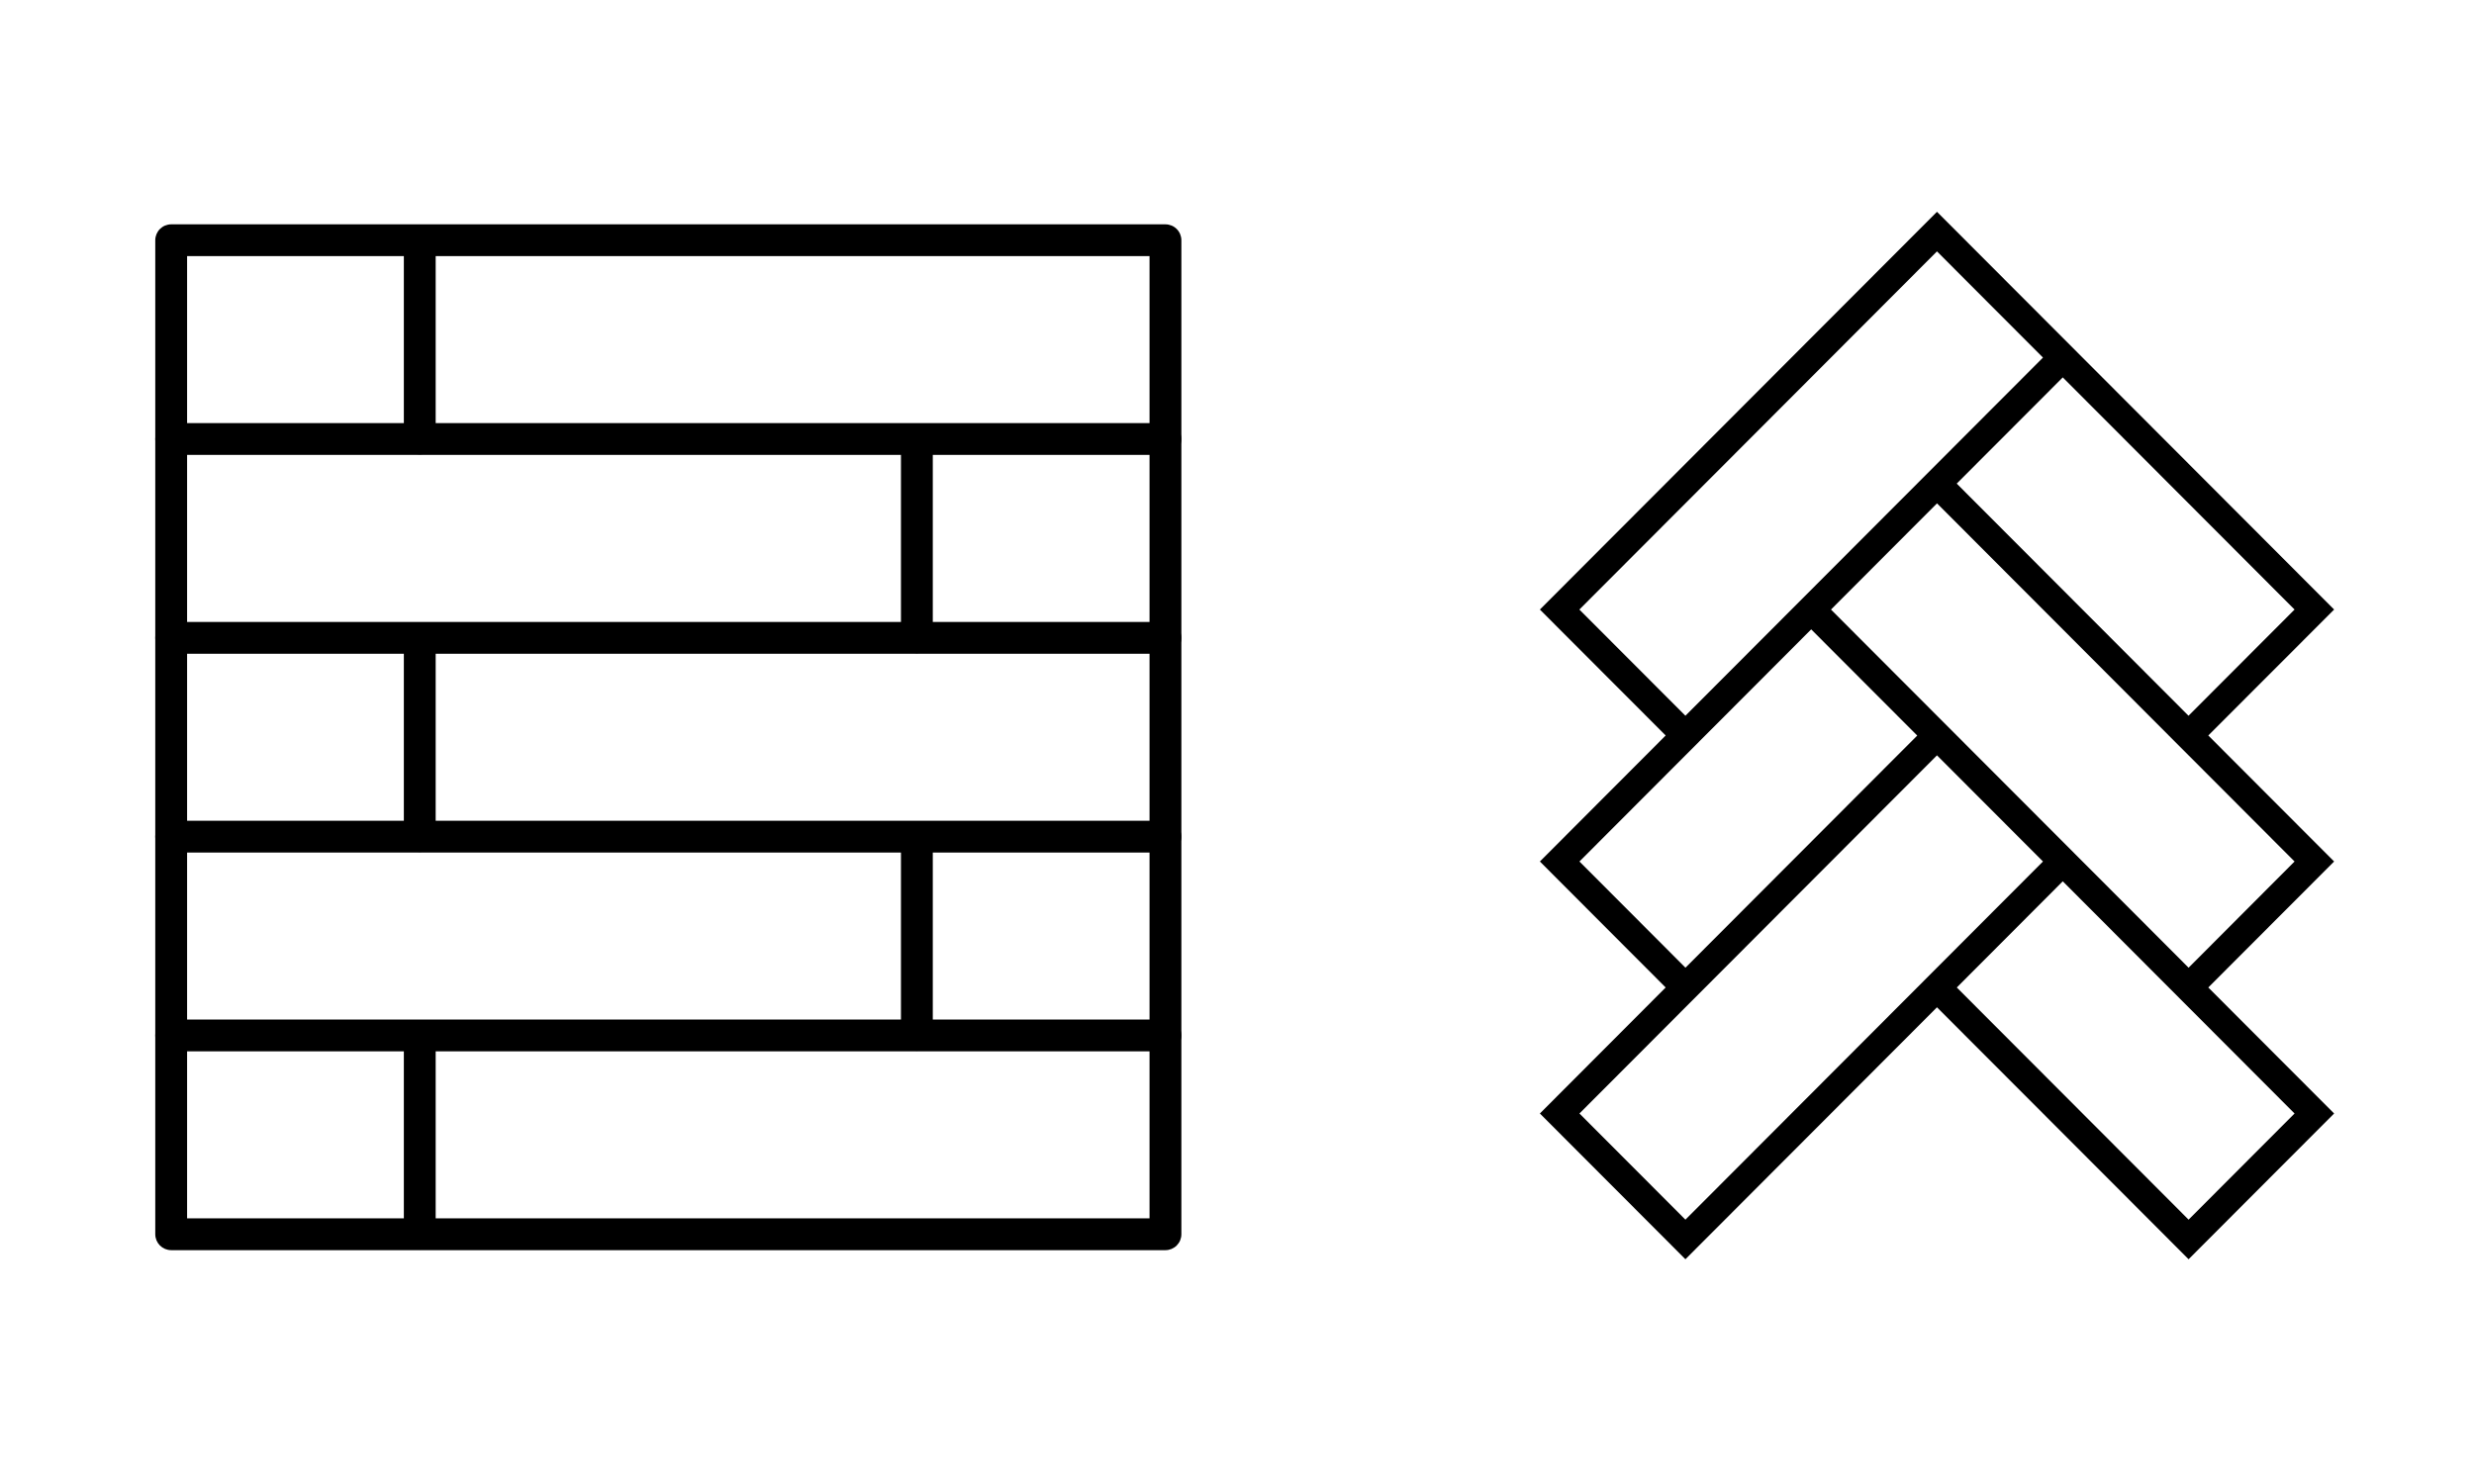
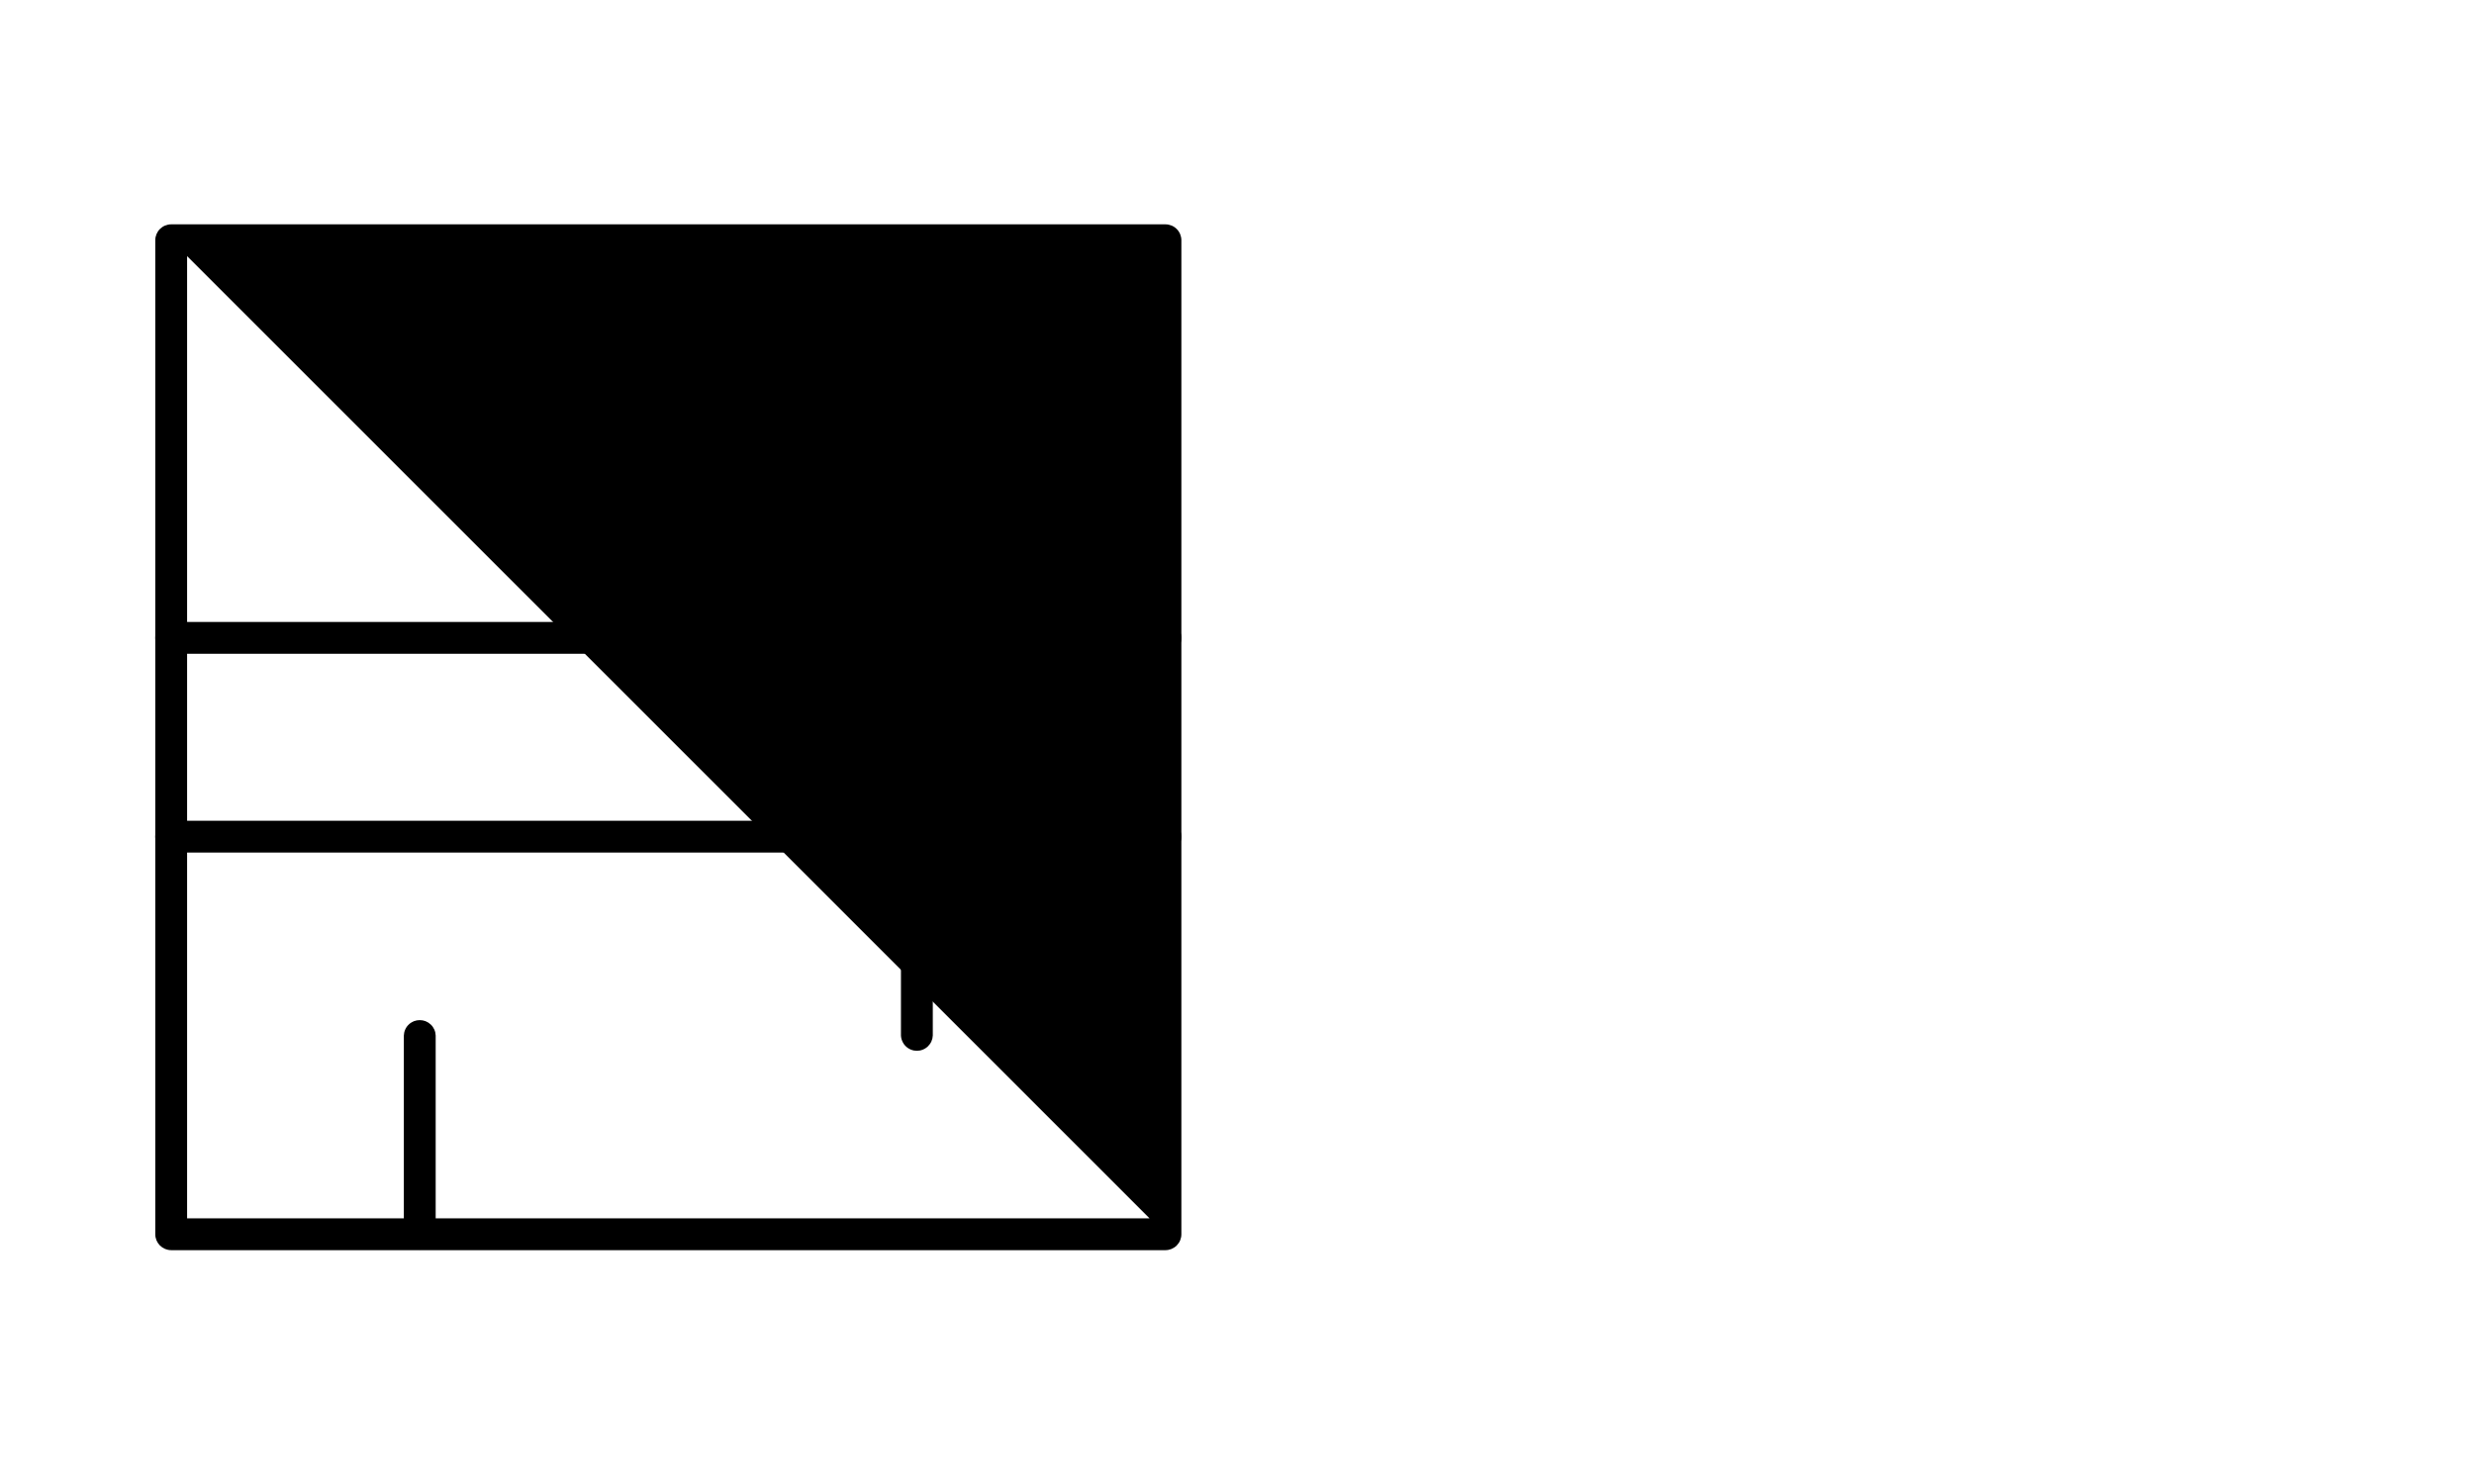
<svg xmlns="http://www.w3.org/2000/svg" width="340" zoomAndPan="magnify" viewBox="0 0 255 153" height="204" preserveAspectRatio="xMidYMid meet" version="1.0">
  <defs>
    <clipPath id="cad961c0d0">
-       <path d="M 158.688 21.836 L 240.613 21.836 L 240.613 129.828 L 158.688 129.828 Z M 158.688 21.836 " clip-rule="nonzero" />
-     </clipPath>
+       </clipPath>
    <clipPath id="2f6b21b912">
      <path d="M 16.004 23.129 L 121.766 23.129 L 121.766 128.891 L 16.004 128.891 Z M 16.004 23.129 " clip-rule="nonzero" />
    </clipPath>
    <clipPath id="e772e0587e">
-       <path d="M 16.004 43 L 121.766 43 L 121.766 47 L 16.004 47 Z M 16.004 43 " clip-rule="nonzero" />
-     </clipPath>
+       </clipPath>
    <clipPath id="6ce47fda11">
      <path d="M 16.004 64 L 121.766 64 L 121.766 68 L 16.004 68 Z M 16.004 64 " clip-rule="nonzero" />
    </clipPath>
    <clipPath id="8a91e2cd94">
      <path d="M 16.004 84 L 121.766 84 L 121.766 88 L 16.004 88 Z M 16.004 84 " clip-rule="nonzero" />
    </clipPath>
    <clipPath id="29f4059353">
-       <path d="M 16.004 105 L 121.766 105 L 121.766 109 L 16.004 109 Z M 16.004 105 " clip-rule="nonzero" />
-     </clipPath>
+       </clipPath>
    <clipPath id="29f37e1bf5">
      <path d="M 41 105 L 45 105 L 45 128.891 L 41 128.891 Z M 41 105 " clip-rule="nonzero" />
    </clipPath>
    <clipPath id="c24be9f3d9">
      <path d="M 41 23.129 L 45 23.129 L 45 47 L 41 47 Z M 41 23.129 " clip-rule="nonzero" />
    </clipPath>
  </defs>
  <g clip-path="url(#cad961c0d0)">
    <path fill="#000000" d="M 171.684 101.809 L 158.719 114.801 L 173.719 129.828 L 199.648 103.852 L 225.582 129.828 L 240.582 114.801 L 227.613 101.809 L 240.582 88.82 L 227.613 75.828 L 240.582 62.844 L 199.648 21.836 L 158.719 62.844 L 171.684 75.828 L 158.719 88.82 Z M 162.797 114.801 L 173.723 103.852 L 199.648 77.875 L 210.574 88.82 L 173.719 125.746 Z M 236.504 114.801 L 225.582 125.746 L 201.691 101.809 L 212.613 90.863 Z M 225.582 99.77 L 188.723 62.844 L 199.652 51.895 L 236.504 88.82 Z M 236.504 62.844 L 225.574 73.793 L 201.684 49.859 L 212.613 38.91 Z M 199.648 25.918 L 210.574 36.867 L 173.719 73.793 L 162.789 62.844 Z M 186.684 64.887 L 197.613 75.836 L 173.723 99.77 L 162.797 88.82 Z M 186.684 64.887 " fill-opacity="1" fill-rule="nonzero" />
  </g>
  <g clip-path="url(#2f6b21b912)">
-     <path fill="#000000" d="M 16.004 127.25 L 16.004 24.77 C 16.004 24.551 16.047 24.344 16.129 24.141 C 16.215 23.941 16.332 23.762 16.484 23.609 C 16.641 23.457 16.816 23.336 17.016 23.254 C 17.219 23.172 17.426 23.129 17.645 23.129 L 120.125 23.129 C 120.344 23.129 120.551 23.172 120.754 23.254 C 120.953 23.336 121.133 23.457 121.285 23.609 C 121.438 23.762 121.559 23.941 121.641 24.141 C 121.723 24.344 121.766 24.551 121.766 24.77 L 121.766 127.25 C 121.766 127.469 121.723 127.676 121.641 127.879 C 121.559 128.078 121.438 128.254 121.285 128.41 C 121.133 128.562 120.953 128.68 120.754 128.766 C 120.551 128.848 120.344 128.891 120.125 128.891 L 17.645 128.891 C 17.426 128.891 17.219 128.848 17.016 128.766 C 16.816 128.68 16.641 128.562 16.484 128.41 C 16.332 128.254 16.215 128.078 16.129 127.879 C 16.047 127.676 16.004 127.469 16.004 127.25 Z M 19.285 26.406 L 19.285 125.609 L 118.484 125.609 L 118.484 26.406 Z M 19.285 26.406 " fill-opacity="1" fill-rule="nonzero" />
+     <path fill="#000000" d="M 16.004 127.25 L 16.004 24.77 C 16.004 24.551 16.047 24.344 16.129 24.141 C 16.215 23.941 16.332 23.762 16.484 23.609 C 16.641 23.457 16.816 23.336 17.016 23.254 C 17.219 23.172 17.426 23.129 17.645 23.129 L 120.125 23.129 C 120.344 23.129 120.551 23.172 120.754 23.254 C 120.953 23.336 121.133 23.457 121.285 23.609 C 121.438 23.762 121.559 23.941 121.641 24.141 C 121.723 24.344 121.766 24.551 121.766 24.77 L 121.766 127.25 C 121.766 127.469 121.723 127.676 121.641 127.879 C 121.559 128.078 121.438 128.254 121.285 128.41 C 121.133 128.562 120.953 128.68 120.754 128.766 C 120.551 128.848 120.344 128.891 120.125 128.891 L 17.645 128.891 C 17.426 128.891 17.219 128.848 17.016 128.766 C 16.816 128.68 16.641 128.562 16.484 128.41 C 16.332 128.254 16.215 128.078 16.129 127.879 C 16.047 127.676 16.004 127.469 16.004 127.25 Z M 19.285 26.406 L 19.285 125.609 L 118.484 125.609 Z M 19.285 26.406 " fill-opacity="1" fill-rule="nonzero" />
  </g>
  <g clip-path="url(#e772e0587e)">
-     <path fill="#000000" d="M 16.004 45.266 C 16.004 45.047 16.047 44.84 16.129 44.637 C 16.215 44.438 16.332 44.258 16.484 44.105 C 16.641 43.953 16.816 43.832 17.016 43.75 C 17.219 43.668 17.426 43.625 17.645 43.625 L 120.125 43.625 C 120.344 43.625 120.551 43.668 120.754 43.75 C 120.953 43.832 121.133 43.953 121.285 44.105 C 121.438 44.258 121.559 44.438 121.641 44.637 C 121.723 44.84 121.766 45.047 121.766 45.266 C 121.766 45.48 121.723 45.691 121.641 45.891 C 121.559 46.094 121.438 46.27 121.285 46.426 C 121.133 46.578 120.953 46.695 120.754 46.781 C 120.551 46.863 120.344 46.902 120.125 46.902 L 17.645 46.902 C 17.426 46.902 17.219 46.863 17.016 46.781 C 16.816 46.695 16.641 46.578 16.484 46.426 C 16.332 46.27 16.215 46.094 16.129 45.891 C 16.047 45.691 16.004 45.48 16.004 45.266 Z M 16.004 45.266 " fill-opacity="1" fill-rule="nonzero" />
-   </g>
+     </g>
  <g clip-path="url(#6ce47fda11)">
    <path fill="#000000" d="M 16.004 65.762 C 16.004 65.543 16.047 65.336 16.129 65.133 C 16.215 64.934 16.332 64.754 16.484 64.602 C 16.641 64.449 16.816 64.328 17.016 64.246 C 17.219 64.164 17.426 64.121 17.645 64.121 L 120.125 64.121 C 120.344 64.121 120.551 64.164 120.754 64.246 C 120.953 64.328 121.133 64.449 121.285 64.602 C 121.438 64.754 121.559 64.934 121.641 65.133 C 121.723 65.336 121.766 65.543 121.766 65.762 C 121.766 65.98 121.723 66.188 121.641 66.387 C 121.559 66.59 121.438 66.766 121.285 66.922 C 121.133 67.074 120.953 67.191 120.754 67.277 C 120.551 67.359 120.344 67.402 120.125 67.402 L 17.645 67.402 C 17.426 67.402 17.219 67.359 17.016 67.277 C 16.816 67.191 16.641 67.074 16.484 66.922 C 16.332 66.766 16.215 66.59 16.129 66.387 C 16.047 66.188 16.004 65.98 16.004 65.762 Z M 16.004 65.762 " fill-opacity="1" fill-rule="nonzero" />
  </g>
  <g clip-path="url(#8a91e2cd94)">
    <path fill="#000000" d="M 16.004 86.258 C 16.004 86.039 16.047 85.832 16.129 85.629 C 16.215 85.43 16.332 85.25 16.484 85.098 C 16.641 84.945 16.816 84.824 17.016 84.742 C 17.219 84.66 17.426 84.617 17.645 84.617 L 120.125 84.617 C 120.344 84.617 120.551 84.66 120.754 84.742 C 120.953 84.824 121.133 84.945 121.285 85.098 C 121.438 85.25 121.559 85.43 121.641 85.629 C 121.723 85.832 121.766 86.039 121.766 86.258 C 121.766 86.477 121.723 86.684 121.641 86.883 C 121.559 87.086 121.438 87.262 121.285 87.418 C 121.133 87.57 120.953 87.688 120.754 87.773 C 120.551 87.855 120.344 87.898 120.125 87.898 L 17.645 87.898 C 17.426 87.898 17.219 87.855 17.016 87.773 C 16.816 87.688 16.641 87.57 16.484 87.418 C 16.332 87.262 16.215 87.086 16.129 86.883 C 16.047 86.684 16.004 86.477 16.004 86.258 Z M 16.004 86.258 " fill-opacity="1" fill-rule="nonzero" />
  </g>
  <g clip-path="url(#29f4059353)">
    <path fill="#000000" d="M 16.004 106.754 C 16.004 106.535 16.047 106.328 16.129 106.125 C 16.215 105.926 16.332 105.75 16.484 105.594 C 16.641 105.441 16.816 105.32 17.016 105.238 C 17.219 105.156 17.426 105.113 17.645 105.113 L 120.125 105.113 C 120.344 105.113 120.551 105.156 120.754 105.238 C 120.953 105.32 121.133 105.441 121.285 105.594 C 121.438 105.75 121.559 105.926 121.641 106.125 C 121.723 106.328 121.766 106.535 121.766 106.754 C 121.766 106.973 121.723 107.18 121.641 107.383 C 121.559 107.582 121.438 107.758 121.285 107.914 C 121.133 108.066 120.953 108.184 120.754 108.27 C 120.551 108.352 120.344 108.395 120.125 108.395 L 17.645 108.395 C 17.426 108.395 17.219 108.352 17.016 108.27 C 16.816 108.184 16.641 108.066 16.484 107.914 C 16.332 107.758 16.215 107.582 16.129 107.383 C 16.047 107.18 16.004 106.973 16.004 106.754 Z M 16.004 106.754 " fill-opacity="1" fill-rule="nonzero" />
  </g>
  <path fill="#000000" d="M 92.863 65.762 L 92.863 45.266 C 92.871 45.051 92.918 44.848 93.008 44.656 C 93.094 44.461 93.211 44.289 93.367 44.145 C 93.52 43.996 93.695 43.883 93.891 43.801 C 94.086 43.723 94.293 43.684 94.504 43.684 C 94.719 43.684 94.922 43.723 95.121 43.801 C 95.316 43.883 95.492 43.996 95.645 44.145 C 95.797 44.289 95.918 44.461 96.004 44.656 C 96.09 44.848 96.137 45.051 96.145 45.266 L 96.145 65.762 C 96.137 65.973 96.09 66.176 96.004 66.371 C 95.918 66.566 95.797 66.734 95.645 66.883 C 95.492 67.031 95.316 67.145 95.121 67.223 C 94.922 67.305 94.719 67.344 94.504 67.344 C 94.293 67.344 94.086 67.305 93.891 67.223 C 93.695 67.145 93.52 67.031 93.367 66.883 C 93.211 66.734 93.094 66.566 93.008 66.371 C 92.918 66.176 92.871 65.973 92.863 65.762 Z M 92.863 65.762 " fill-opacity="1" fill-rule="nonzero" />
  <path fill="#000000" d="M 92.863 106.754 L 92.863 86.258 C 92.871 86.047 92.918 85.84 93.008 85.648 C 93.094 85.453 93.211 85.281 93.367 85.137 C 93.52 84.988 93.695 84.875 93.891 84.793 C 94.086 84.715 94.293 84.676 94.504 84.676 C 94.719 84.676 94.922 84.715 95.121 84.793 C 95.316 84.875 95.492 84.988 95.645 85.137 C 95.797 85.281 95.918 85.453 96.004 85.648 C 96.09 85.84 96.137 86.047 96.145 86.258 L 96.145 106.754 C 96.137 106.965 96.09 107.168 96.004 107.363 C 95.918 107.559 95.797 107.727 95.645 107.875 C 95.492 108.023 95.316 108.137 95.121 108.215 C 94.922 108.297 94.719 108.336 94.504 108.336 C 94.293 108.336 94.086 108.297 93.891 108.215 C 93.695 108.137 93.52 108.023 93.367 107.875 C 93.211 107.727 93.094 107.559 93.008 107.363 C 92.918 107.168 92.871 106.965 92.863 106.754 Z M 92.863 106.754 " fill-opacity="1" fill-rule="nonzero" />
-   <path fill="#000000" d="M 41.625 86.258 L 41.625 65.762 C 41.633 65.547 41.68 65.344 41.766 65.152 C 41.852 64.957 41.973 64.785 42.125 64.641 C 42.277 64.492 42.453 64.379 42.648 64.297 C 42.848 64.219 43.051 64.18 43.266 64.18 C 43.477 64.18 43.684 64.219 43.879 64.297 C 44.078 64.379 44.25 64.492 44.406 64.641 C 44.559 64.785 44.676 64.957 44.766 65.152 C 44.852 65.344 44.898 65.547 44.906 65.762 L 44.906 86.258 C 44.898 86.469 44.852 86.672 44.766 86.867 C 44.676 87.062 44.559 87.23 44.406 87.379 C 44.25 87.527 44.078 87.641 43.879 87.719 C 43.684 87.801 43.477 87.84 43.266 87.84 C 43.051 87.84 42.848 87.801 42.648 87.719 C 42.453 87.641 42.277 87.527 42.125 87.379 C 41.973 87.23 41.852 87.062 41.766 86.867 C 41.68 86.672 41.633 86.469 41.625 86.258 Z M 41.625 86.258 " fill-opacity="1" fill-rule="nonzero" />
  <g clip-path="url(#29f37e1bf5)">
    <path fill="#000000" d="M 41.625 127.25 L 41.625 106.754 C 41.633 106.543 41.68 106.336 41.766 106.145 C 41.852 105.949 41.973 105.777 42.125 105.633 C 42.277 105.484 42.453 105.371 42.648 105.289 C 42.848 105.211 43.051 105.172 43.266 105.172 C 43.477 105.172 43.684 105.211 43.879 105.289 C 44.078 105.371 44.25 105.484 44.406 105.633 C 44.559 105.777 44.676 105.949 44.766 106.145 C 44.852 106.336 44.898 106.543 44.906 106.754 L 44.906 127.25 C 44.898 127.461 44.852 127.664 44.766 127.859 C 44.676 128.055 44.559 128.223 44.406 128.371 C 44.25 128.52 44.078 128.633 43.879 128.715 C 43.684 128.793 43.477 128.832 43.266 128.832 C 43.051 128.832 42.848 128.793 42.648 128.715 C 42.453 128.633 42.277 128.52 42.125 128.371 C 41.973 128.223 41.852 128.055 41.766 127.859 C 41.68 127.664 41.633 127.461 41.625 127.25 Z M 41.625 127.25 " fill-opacity="1" fill-rule="nonzero" />
  </g>
  <g clip-path="url(#c24be9f3d9)">
    <path fill="#000000" d="M 41.625 45.266 L 41.625 24.77 C 41.633 24.555 41.68 24.352 41.766 24.16 C 41.852 23.965 41.973 23.793 42.125 23.645 C 42.277 23.5 42.453 23.387 42.648 23.305 C 42.848 23.227 43.051 23.188 43.266 23.188 C 43.477 23.188 43.684 23.227 43.879 23.305 C 44.078 23.387 44.25 23.5 44.406 23.645 C 44.559 23.793 44.676 23.965 44.766 24.16 C 44.852 24.352 44.898 24.555 44.906 24.77 L 44.906 45.266 C 44.898 45.477 44.852 45.68 44.766 45.875 C 44.676 46.07 44.559 46.238 44.406 46.387 C 44.25 46.535 44.078 46.648 43.879 46.727 C 43.684 46.809 43.477 46.848 43.266 46.848 C 43.051 46.848 42.848 46.809 42.648 46.727 C 42.453 46.648 42.277 46.535 42.125 46.387 C 41.973 46.238 41.852 46.07 41.766 45.875 C 41.68 45.68 41.633 45.477 41.625 45.266 Z M 41.625 45.266 " fill-opacity="1" fill-rule="nonzero" />
  </g>
</svg>